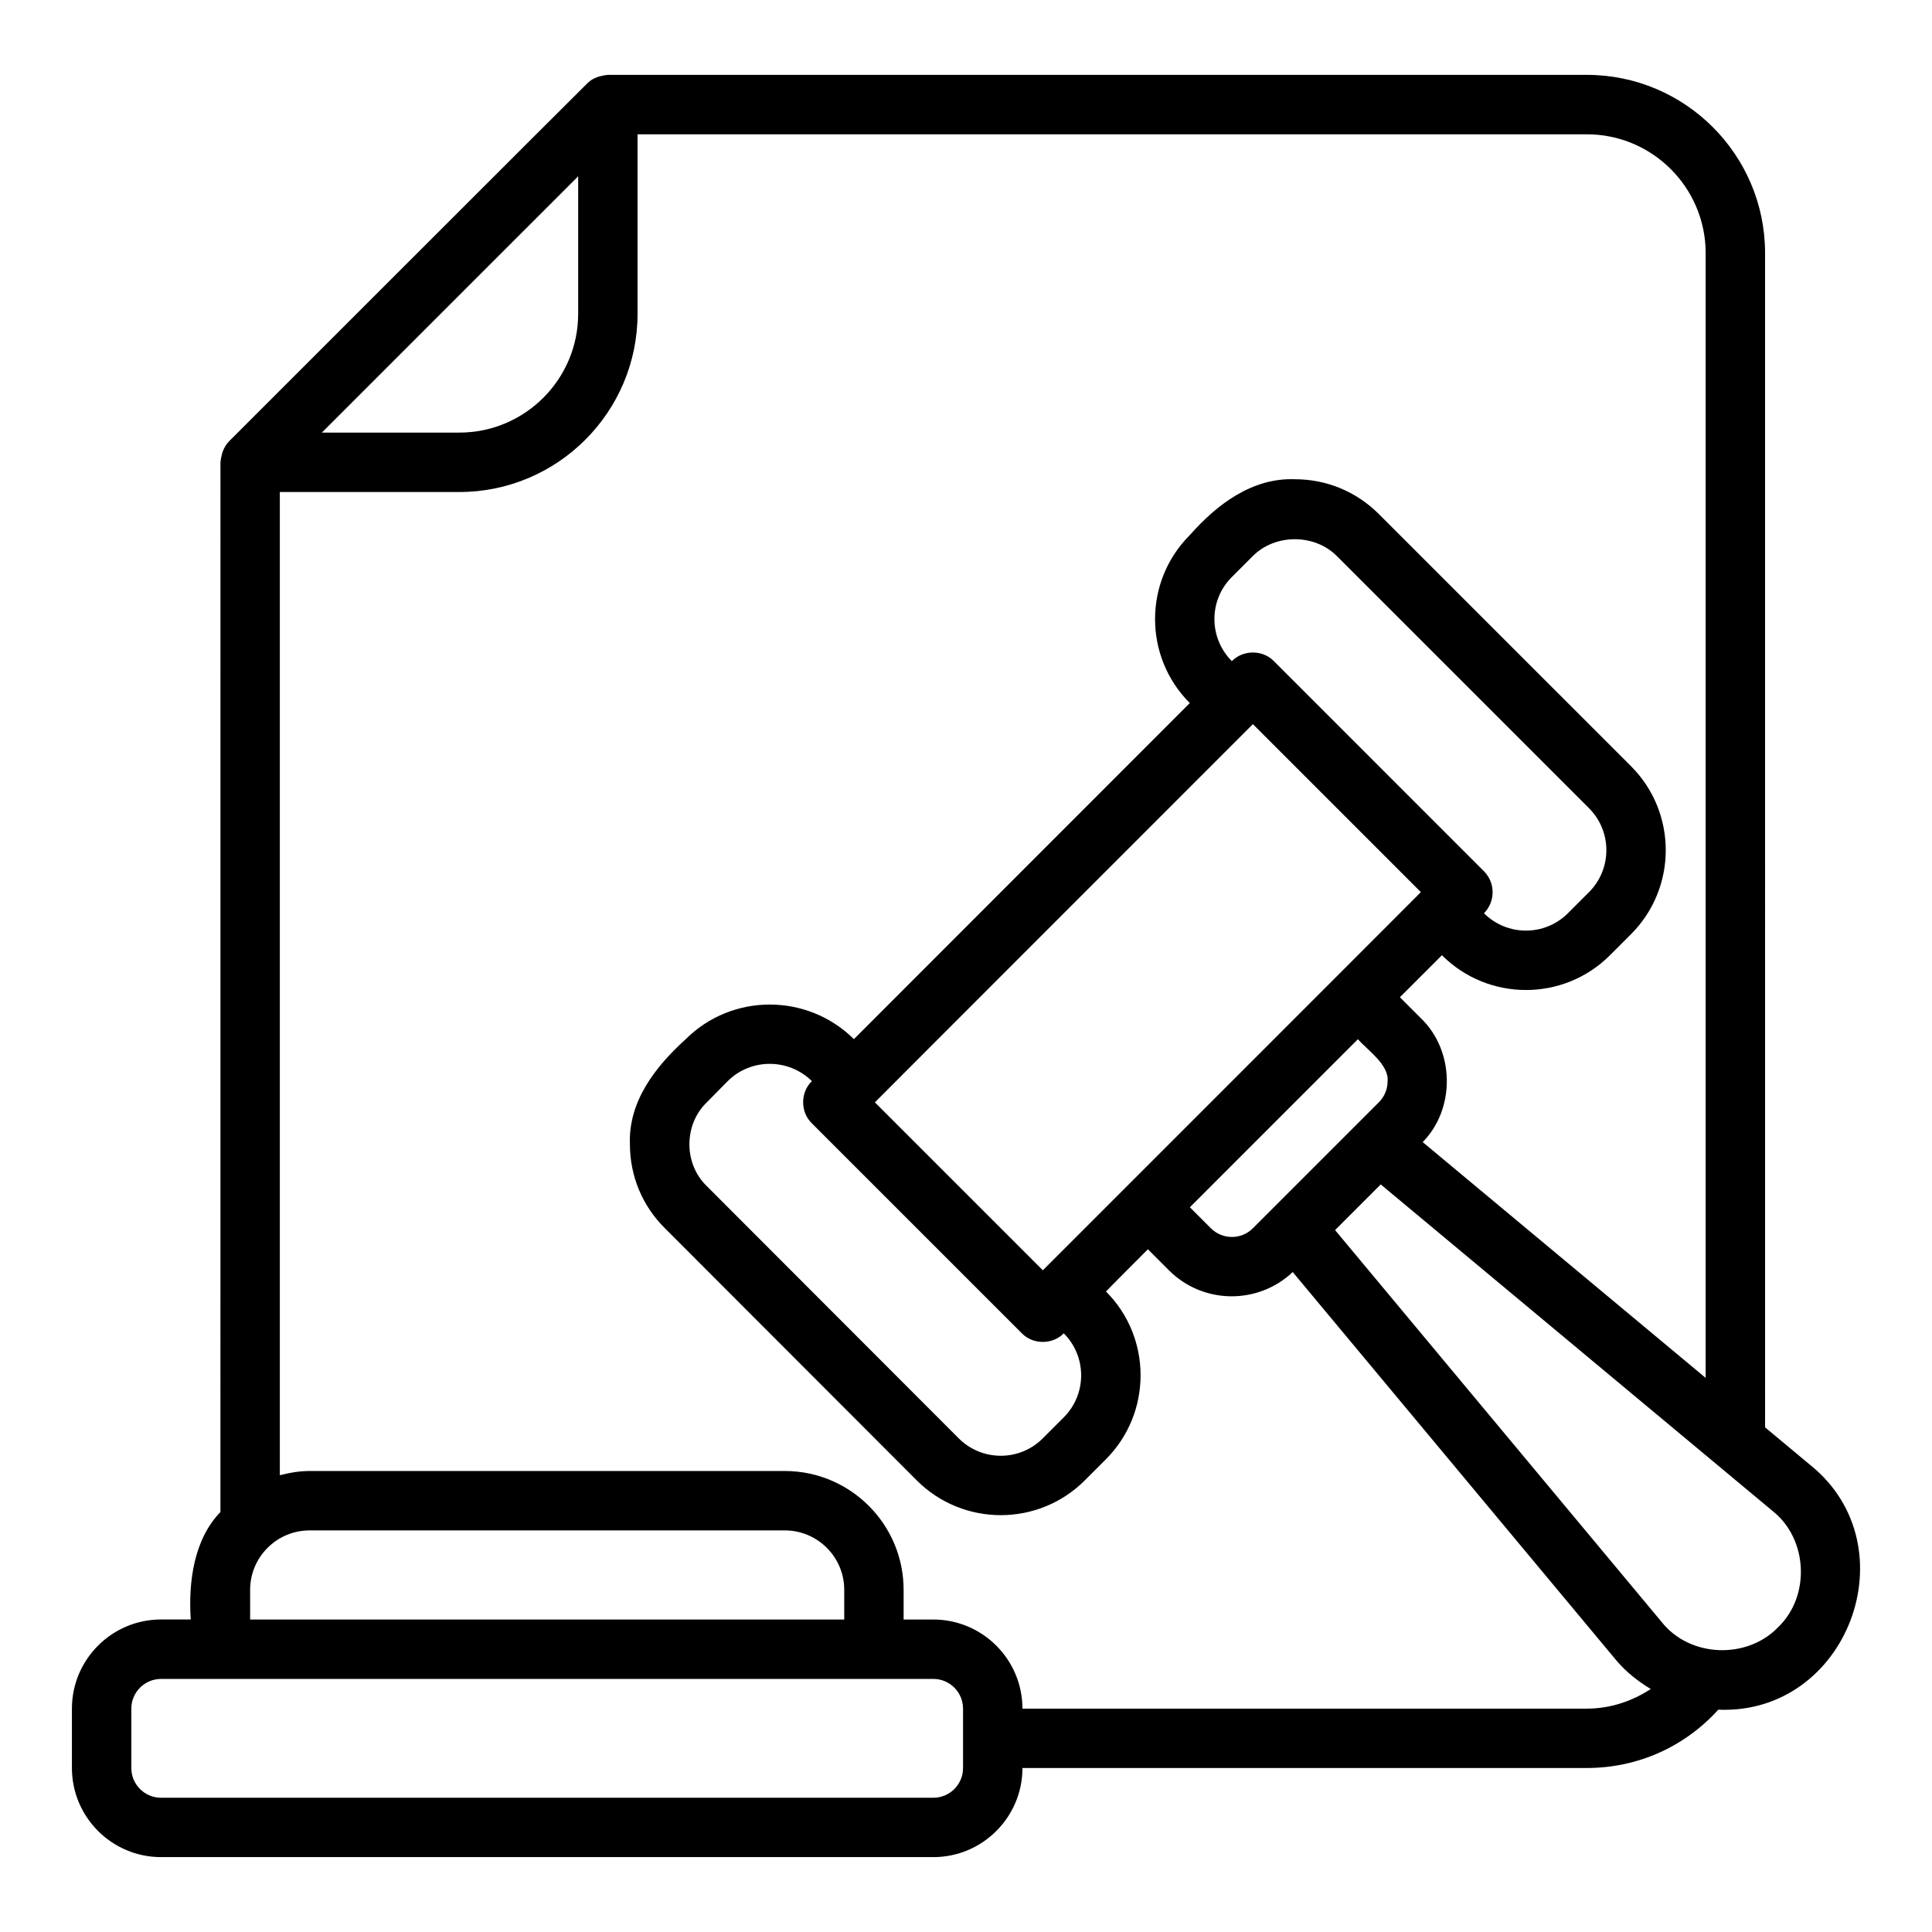
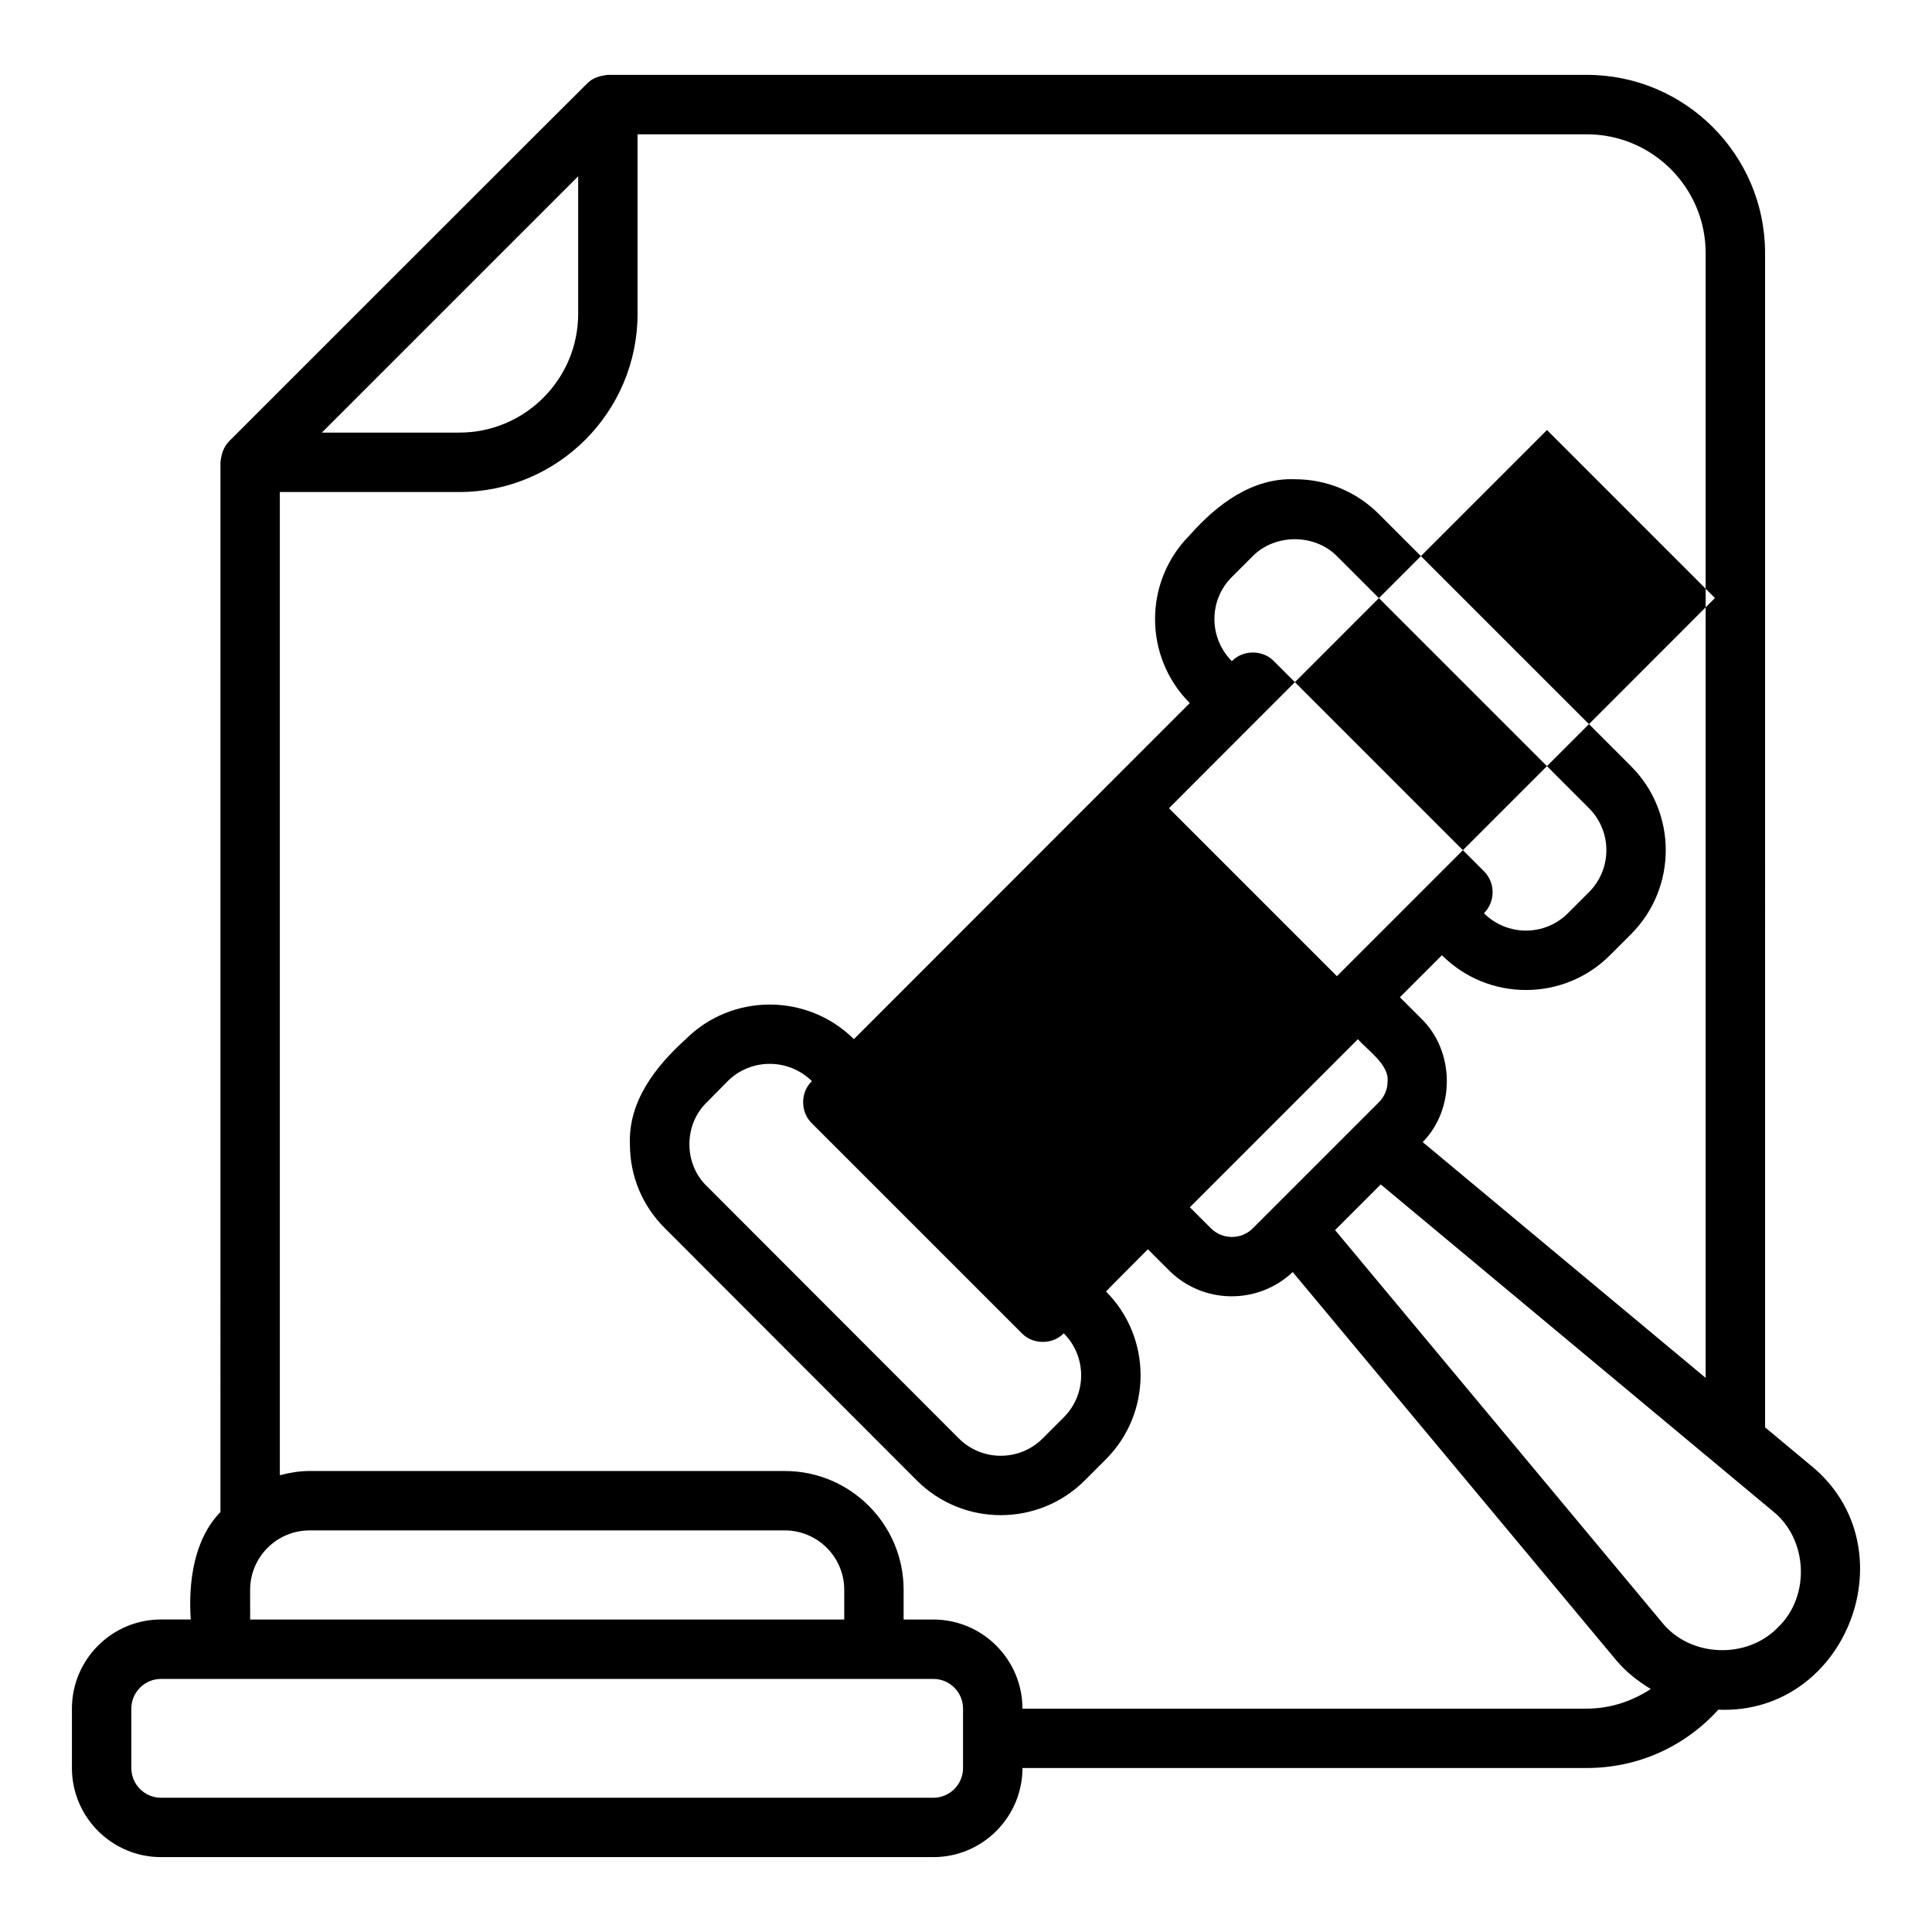
<svg xmlns="http://www.w3.org/2000/svg" fill="#000000" width="800px" height="800px" version="1.1" viewBox="144 144 512 512">
-   <path d="m623.87 532.35-12.105-10.09-0.004-311.19c0-26.047-21.188-47.23-47.23-47.23l-259.46-0.004c-1.93 0.223-3.887 0.727-5.328 2.148-0.238 0.156-95.016 94.938-95.016 94.938-1.602 1.695-2.031 3.438-2.305 5.566l-0.004 278.21c-7.016 7.234-8.531 18.465-7.871 28.48h-7.871c-13.023 0-23.617 10.594-23.617 23.617v15.742c0 13.023 10.594 23.617 23.617 23.617h204.67c13.023 0 23.617-10.594 23.617-23.617h149.57c13.465 0 25.91-5.602 34.832-15.453 34.23 1.438 51.078-43.133 24.508-64.742zm-326.65-341.63v36.434c0 17.363-14.121 31.488-31.488 31.488h-36.438zm-86.934 374.6c0-8.68 7.066-15.742 15.742-15.742l125.96-0.004c8.68 0 15.742 7.066 15.742 15.742v7.871l-157.44 0.004zm188.93 47.23c0 4.344-3.527 7.871-7.871 7.871h-204.67c-4.344 0-7.871-3.527-7.871-7.871v-15.742c0-4.344 3.527-7.871 7.871-7.871l204.67-0.004c4.344 0 7.871 3.527 7.871 7.871zm165.31-15.742h-149.57c0-13.023-10.594-23.617-23.617-23.617h-7.871v-7.871c0-17.367-14.121-31.488-31.488-31.488h-125.95c-2.734 0-5.34 0.461-7.871 1.117v-260.56h47.57c26.047 0 47.23-21.188 47.23-47.23v-47.566h251.57c17.367 0 31.488 14.125 31.488 31.488v298.07l-74.984-62.484c8.707-8.848 8.492-24.227-0.477-32.816l-5.566-5.57 11.137-11.137c12.285 12.289 32.242 12.293 44.523 0.012l5.59-5.59c12.27-12.273 12.27-32.242 0-44.512l-66.836-66.832c-5.941-5.941-13.844-9.219-22.254-9.219-11.348-0.418-20.68 6.695-27.844 14.809-12.27 12.27-12.27 32.238 0 44.508l-89.012 89.066c-12.344-12.234-32.328-12.234-44.613 0.051-8.004 7.246-15.188 16.461-14.746 27.805 0 8.426 3.297 16.336 9.27 22.254l66.758 66.836c12.266 12.266 32.234 12.27 44.504 0l5.59-5.59c12.27-12.27 12.27-32.242 0.047-44.473-0.051-0.051 11.098-11.199 11.098-11.199l5.562 5.562c9.023 9.031 23.566 9.215 32.82 0.477l85.699 102.84c2.602 3.117 5.781 5.59 9.191 7.664-4.996 3.246-10.758 5.191-16.941 5.191zm-66.23-194.11c-15.668 15.66-63.059 63.059-77.934 77.941l-44.504-44.504c0.168-0.227 100.17-100.23 100.17-100.23l44.516 44.52c-0.035 0.055-22.25 22.27-22.25 22.27zm13.434 27.84c0 2.098-0.824 4.074-2.305 5.566l-33.395 33.395c-3.074 3.09-8.062 3.074-11.141 0l-5.562-5.562 44.531-44.535c2.492 2.836 8.297 6.793 7.871 11.137zm-152.6 11.133 55.664 55.664c2.922 3.043 8.184 3.051 11.113 0.012 6.144 6.144 6.144 16.125 0.012 22.258l-5.59 5.59c-6.129 6.133-16.098 6.133-22.238 0l-66.781-66.859c-6.156-5.902-6.152-16.348 0.062-22.262l5.473-5.551c6.137-6.129 16.137-6.102 22.312-0.012-3.078 2.953-3.082 8.207-0.027 11.156zm178.12-66.797-55.656-55.66c-2.926-3.051-8.203-3.051-11.133 0-6.164-6.164-6.164-16.141-0.031-22.273l5.59-5.59c5.934-5.934 16.312-5.934 22.246 0l66.836 66.832c6.133 6.129 6.133 16.113 0 22.246l-5.59 5.59c-6.133 6.133-16.113 6.133-22.246 0 3.059-3.09 3.059-8.07-0.016-11.145zm77.938 200.39c-8.273 8.57-23.395 7.977-30.812-1.398l-86.57-103.88 12.102-12.102 103.88 86.57c9.348 7.418 10.039 22.578 1.398 30.812z" />
+   <path d="m623.87 532.35-12.105-10.09-0.004-311.19c0-26.047-21.188-47.23-47.23-47.23l-259.46-0.004c-1.93 0.223-3.887 0.727-5.328 2.148-0.238 0.156-95.016 94.938-95.016 94.938-1.602 1.695-2.031 3.438-2.305 5.566l-0.004 278.21c-7.016 7.234-8.531 18.465-7.871 28.48h-7.871c-13.023 0-23.617 10.594-23.617 23.617v15.742c0 13.023 10.594 23.617 23.617 23.617h204.67c13.023 0 23.617-10.594 23.617-23.617h149.57c13.465 0 25.91-5.602 34.832-15.453 34.23 1.438 51.078-43.133 24.508-64.742zm-326.65-341.63v36.434c0 17.363-14.121 31.488-31.488 31.488h-36.438zm-86.934 374.6c0-8.68 7.066-15.742 15.742-15.742l125.96-0.004c8.68 0 15.742 7.066 15.742 15.742v7.871l-157.44 0.004zm188.93 47.23c0 4.344-3.527 7.871-7.871 7.871h-204.67c-4.344 0-7.871-3.527-7.871-7.871v-15.742c0-4.344 3.527-7.871 7.871-7.871l204.67-0.004c4.344 0 7.871 3.527 7.871 7.871zm165.31-15.742h-149.57c0-13.023-10.594-23.617-23.617-23.617h-7.871v-7.871c0-17.367-14.121-31.488-31.488-31.488h-125.95c-2.734 0-5.34 0.461-7.871 1.117v-260.56h47.57c26.047 0 47.23-21.188 47.23-47.23v-47.566h251.57c17.367 0 31.488 14.125 31.488 31.488v298.07l-74.984-62.484c8.707-8.848 8.492-24.227-0.477-32.816l-5.566-5.57 11.137-11.137c12.285 12.289 32.242 12.293 44.523 0.012l5.59-5.59c12.27-12.273 12.27-32.242 0-44.512l-66.836-66.832c-5.941-5.941-13.844-9.219-22.254-9.219-11.348-0.418-20.68 6.695-27.844 14.809-12.27 12.27-12.27 32.238 0 44.508l-89.012 89.066c-12.344-12.234-32.328-12.234-44.613 0.051-8.004 7.246-15.188 16.461-14.746 27.805 0 8.426 3.297 16.336 9.27 22.254l66.758 66.836c12.266 12.266 32.234 12.27 44.504 0l5.59-5.59c12.27-12.27 12.27-32.242 0.047-44.473-0.051-0.051 11.098-11.199 11.098-11.199l5.562 5.562c9.023 9.031 23.566 9.215 32.82 0.477l85.699 102.84c2.602 3.117 5.781 5.59 9.191 7.664-4.996 3.246-10.758 5.191-16.941 5.191zm-66.23-194.11l-44.504-44.504c0.168-0.227 100.17-100.23 100.17-100.23l44.516 44.52c-0.035 0.055-22.25 22.27-22.25 22.27zm13.434 27.84c0 2.098-0.824 4.074-2.305 5.566l-33.395 33.395c-3.074 3.09-8.062 3.074-11.141 0l-5.562-5.562 44.531-44.535c2.492 2.836 8.297 6.793 7.871 11.137zm-152.6 11.133 55.664 55.664c2.922 3.043 8.184 3.051 11.113 0.012 6.144 6.144 6.144 16.125 0.012 22.258l-5.59 5.59c-6.129 6.133-16.098 6.133-22.238 0l-66.781-66.859c-6.156-5.902-6.152-16.348 0.062-22.262l5.473-5.551c6.137-6.129 16.137-6.102 22.312-0.012-3.078 2.953-3.082 8.207-0.027 11.156zm178.12-66.797-55.656-55.66c-2.926-3.051-8.203-3.051-11.133 0-6.164-6.164-6.164-16.141-0.031-22.273l5.59-5.59c5.934-5.934 16.312-5.934 22.246 0l66.836 66.832c6.133 6.129 6.133 16.113 0 22.246l-5.59 5.59c-6.133 6.133-16.113 6.133-22.246 0 3.059-3.09 3.059-8.07-0.016-11.145zm77.938 200.39c-8.273 8.57-23.395 7.977-30.812-1.398l-86.57-103.88 12.102-12.102 103.88 86.57c9.348 7.418 10.039 22.578 1.398 30.812z" />
</svg>